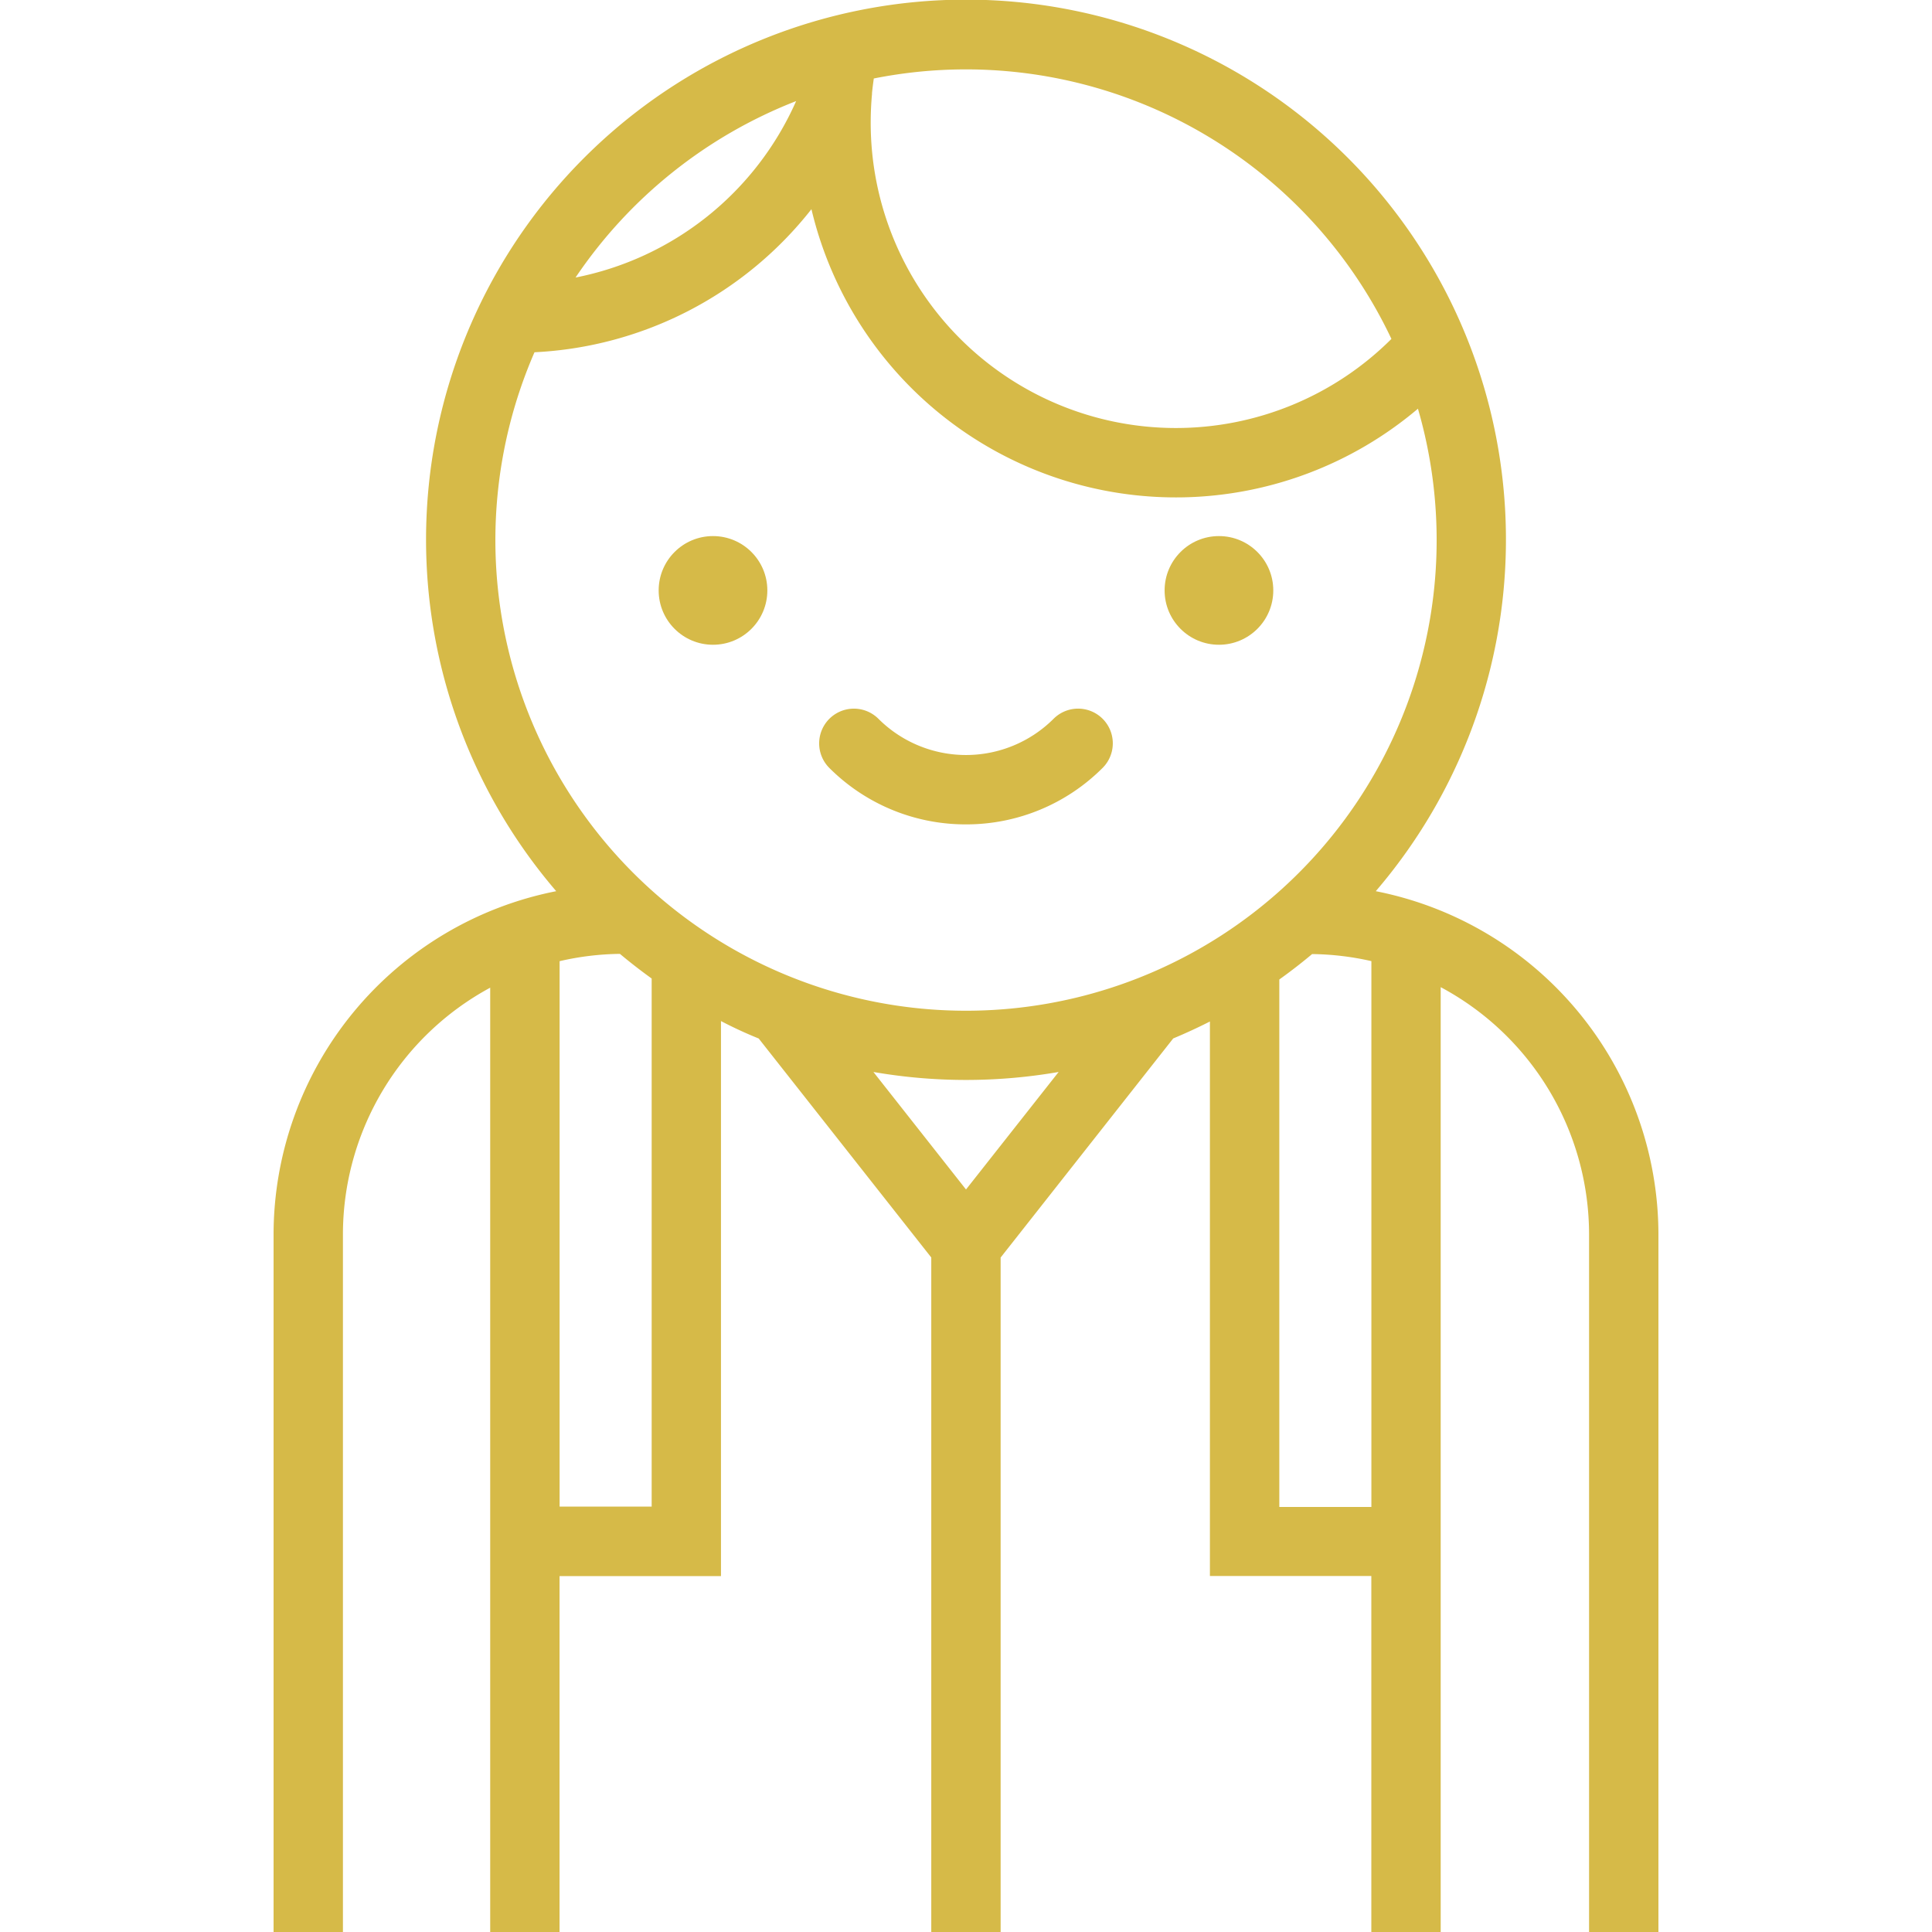
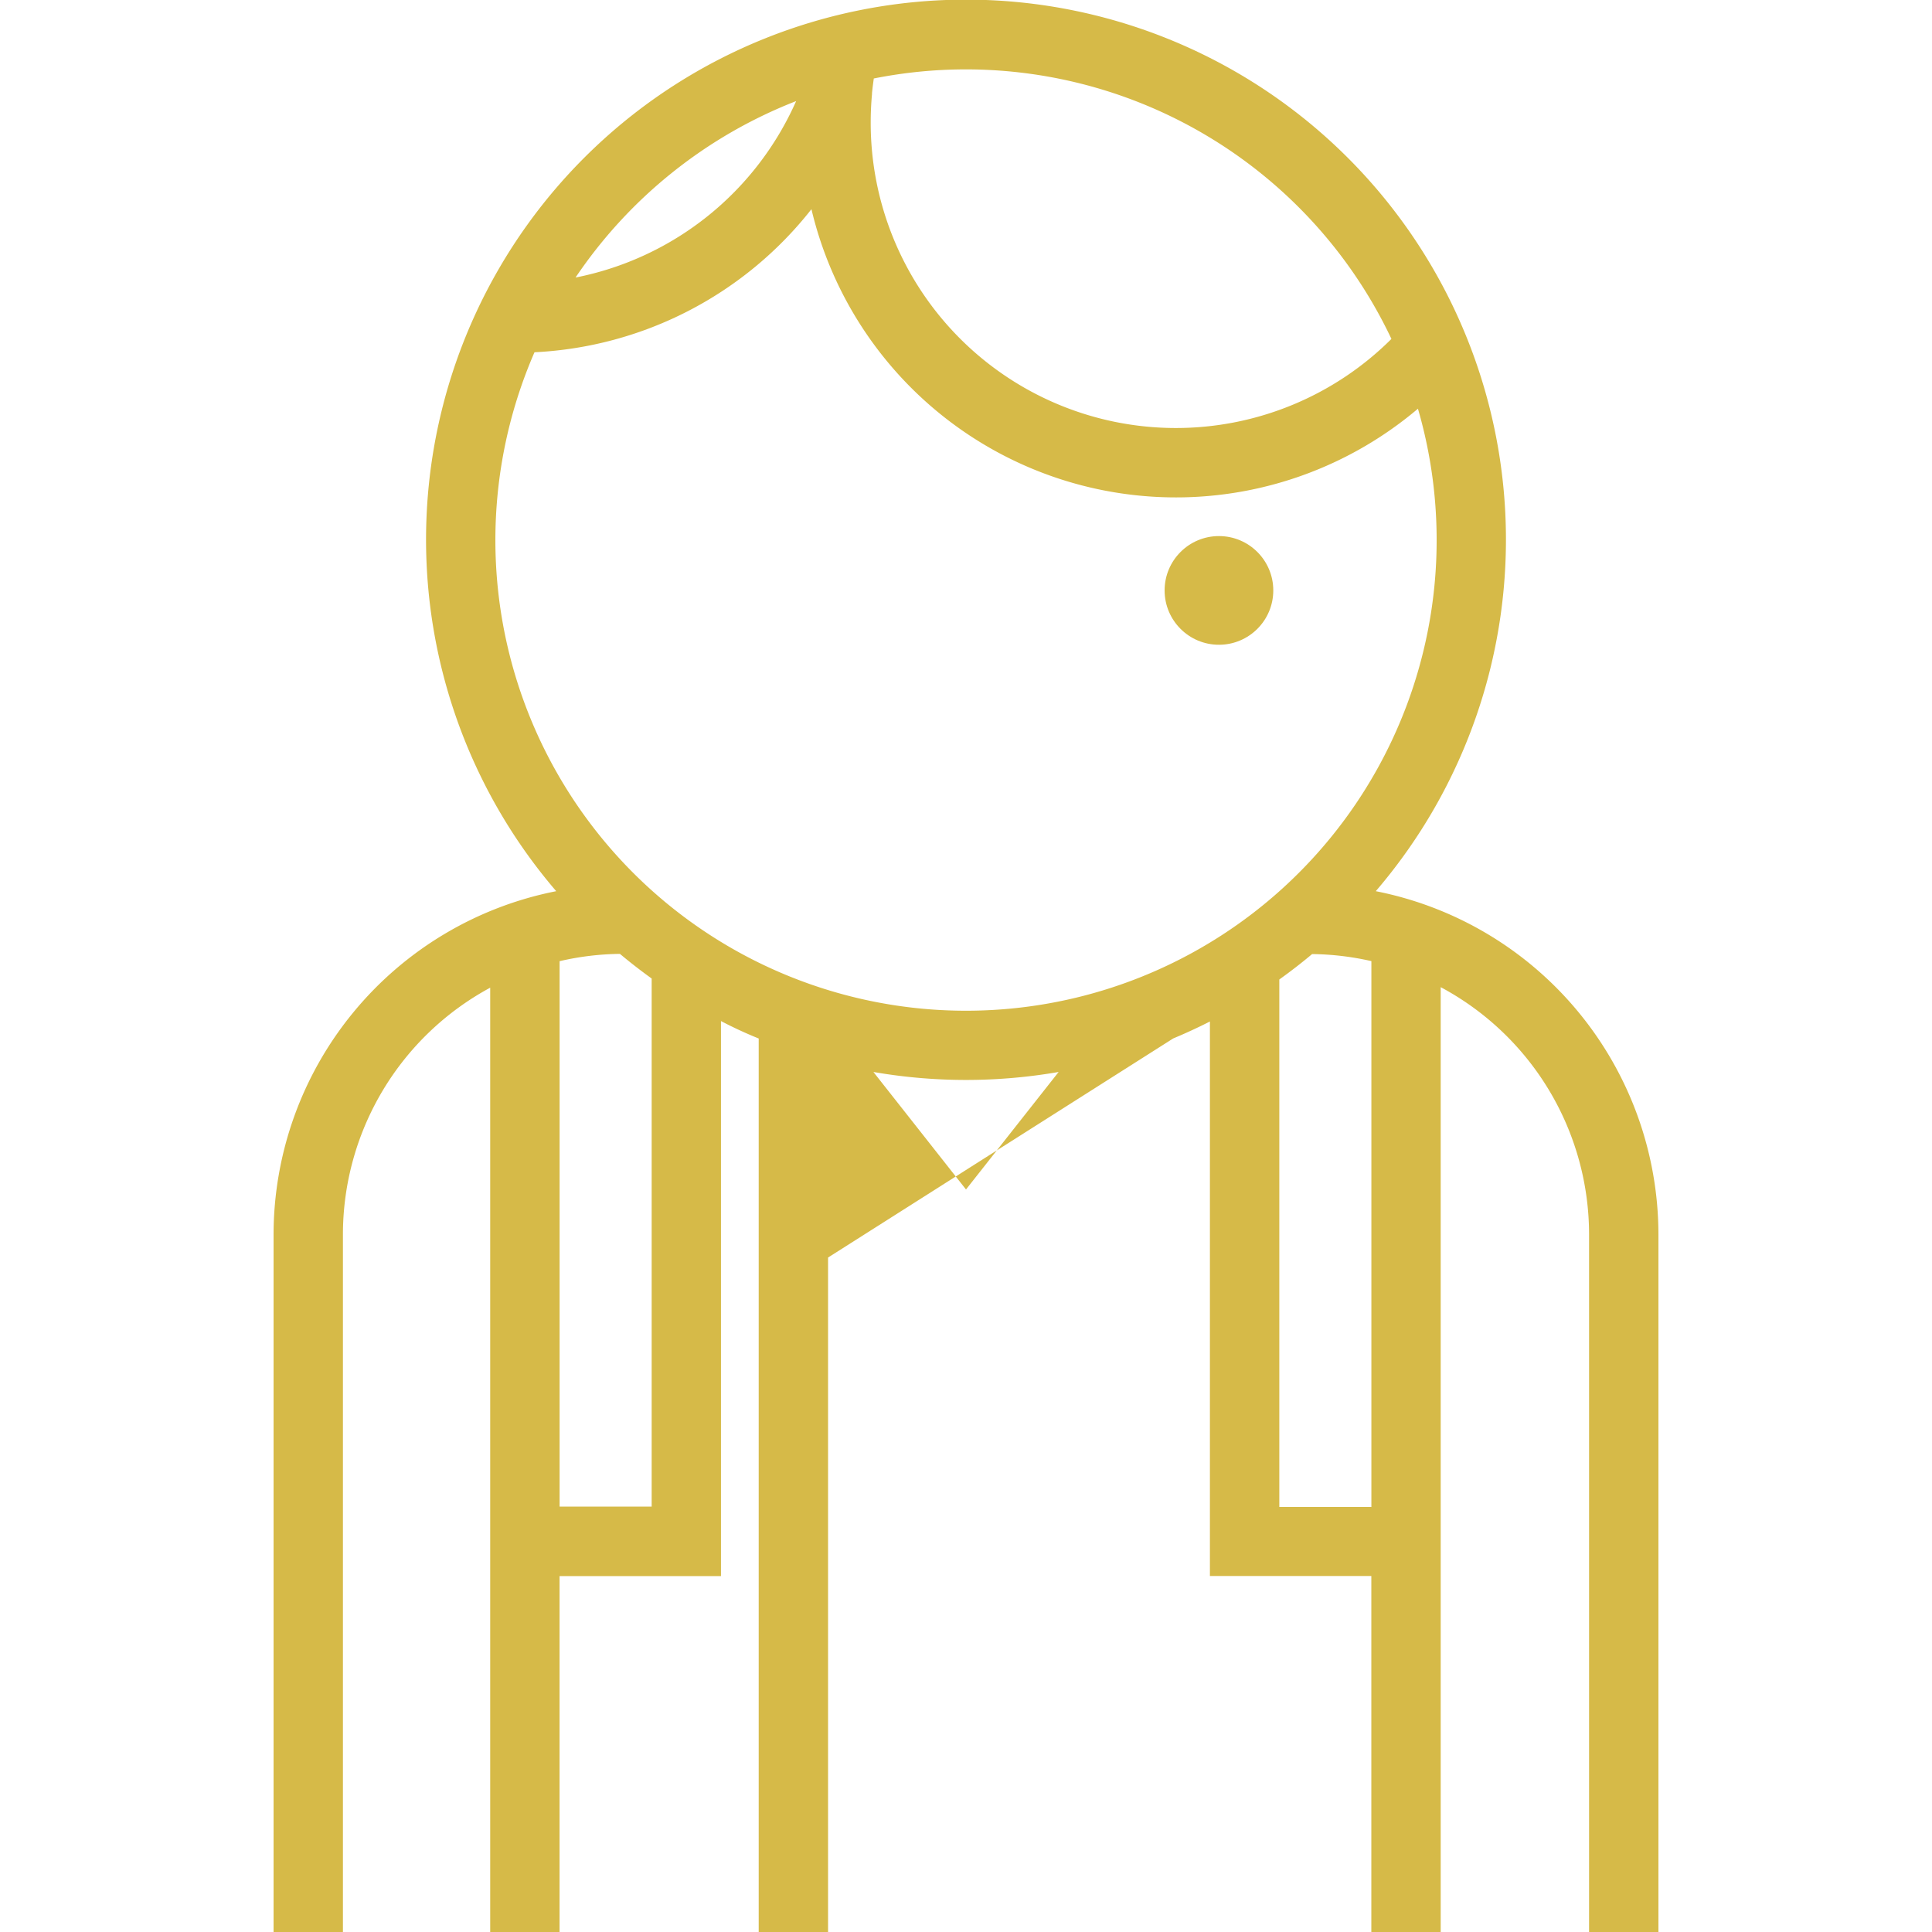
<svg xmlns="http://www.w3.org/2000/svg" width="40" height="40" viewBox="0 0 40 40">
  <defs>
    <clipPath id="prefix__clip-path">
      <path id="prefix__Rectangle_52" fill="#d6ba48" stroke="#707070" d="M0 0H40V40H0z" data-name="Rectangle 52" transform="translate(558 6797)" />
    </clipPath>
    <style>
            .prefix__cls-3{fill:#d6ba48}
        </style>
  </defs>
  <g id="prefix__Mask_Group_27" clip-path="url(#prefix__clip-path)" data-name="Mask Group 27" transform="translate(-558 -6797)">
    <g id="prefix__schoolchild" transform="translate(558 6797)">
-       <circle id="prefix__Ellipse_1" cx="1.125" cy="1.125" r="1.125" class="prefix__cls-3" data-name="Ellipse 1" transform="translate(13.637 11.099)" />
      <circle id="prefix__Ellipse_2" cx="1.125" cy="1.125" r="1.125" class="prefix__cls-3" data-name="Ellipse 2" transform="translate(24.112 11.099)" />
-       <path id="prefix__Path_182" d="M20 17.068a3.988 3.988 0 0 0 2.829-1.17.718.718 0 0 0-1.016-1.016 2.567 2.567 0 0 1-3.626 0 .718.718 0 0 0-1.016 1.018A3.987 3.987 0 0 0 20 17.068z" class="prefix__cls-3" data-name="Path 182" />
-       <path id="prefix__Path_183" d="M28.484 18.451a11.179 11.179 0 1 0-16.968 0 7.253 7.253 0 0 0-5.852 7.106V40H7.1V25.557a5.81 5.81 0 0 1 3.049-5.108V40h1.436v-7.369h3.342V21.14q.382.2.781.361l3.573 4.534V40h1.436V26.036L24.29 21.5q.388-.162.76-.351v11.48h3.342V40h1.436V20.438a5.81 5.81 0 0 1 3.072 5.119V40h1.436V25.557a7.253 7.253 0 0 0-5.852-7.106zm.324-11.434a6.319 6.319 0 0 1-10.781-4.478c0-.2.009-.4.027-.592v-.022c.01-.1.023-.2.037-.3a9.745 9.745 0 0 1 10.717 5.392zM16.483 2.093a6.331 6.331 0 0 1-4.567 3.653 9.8 9.8 0 0 1 4.567-3.653zm-5.416 5.2A7.771 7.771 0 0 0 16.8 4.331a7.755 7.755 0 0 0 12.557 4.131 9.744 9.744 0 1 1-18.29-1.171zm2.424 23.9h-1.905V19.9a5.794 5.794 0 0 1 1.249-.151q.319.267.657.51V31.2zM20 24.627l-1.917-2.433a11.215 11.215 0 0 0 3.835 0zm8.392 6.573h-1.905V20.279q.35-.25.679-.526a5.8 5.8 0 0 1 1.227.146V31.2z" class="prefix__cls-3" data-name="Path 183" />
+       <path id="prefix__Path_183" d="M28.484 18.451a11.179 11.179 0 1 0-16.968 0 7.253 7.253 0 0 0-5.852 7.106V40H7.1V25.557a5.81 5.81 0 0 1 3.049-5.108V40h1.436v-7.369h3.342V21.14q.382.2.781.361V40h1.436V26.036L24.29 21.5q.388-.162.76-.351v11.48h3.342V40h1.436V20.438a5.81 5.81 0 0 1 3.072 5.119V40h1.436V25.557a7.253 7.253 0 0 0-5.852-7.106zm.324-11.434a6.319 6.319 0 0 1-10.781-4.478c0-.2.009-.4.027-.592v-.022c.01-.1.023-.2.037-.3a9.745 9.745 0 0 1 10.717 5.392zM16.483 2.093a6.331 6.331 0 0 1-4.567 3.653 9.8 9.8 0 0 1 4.567-3.653zm-5.416 5.2A7.771 7.771 0 0 0 16.8 4.331a7.755 7.755 0 0 0 12.557 4.131 9.744 9.744 0 1 1-18.29-1.171zm2.424 23.9h-1.905V19.9a5.794 5.794 0 0 1 1.249-.151q.319.267.657.51V31.2zM20 24.627l-1.917-2.433a11.215 11.215 0 0 0 3.835 0zm8.392 6.573h-1.905V20.279q.35-.25.679-.526a5.8 5.8 0 0 1 1.227.146V31.2z" class="prefix__cls-3" data-name="Path 183" />
    </g>
  </g>
</svg>